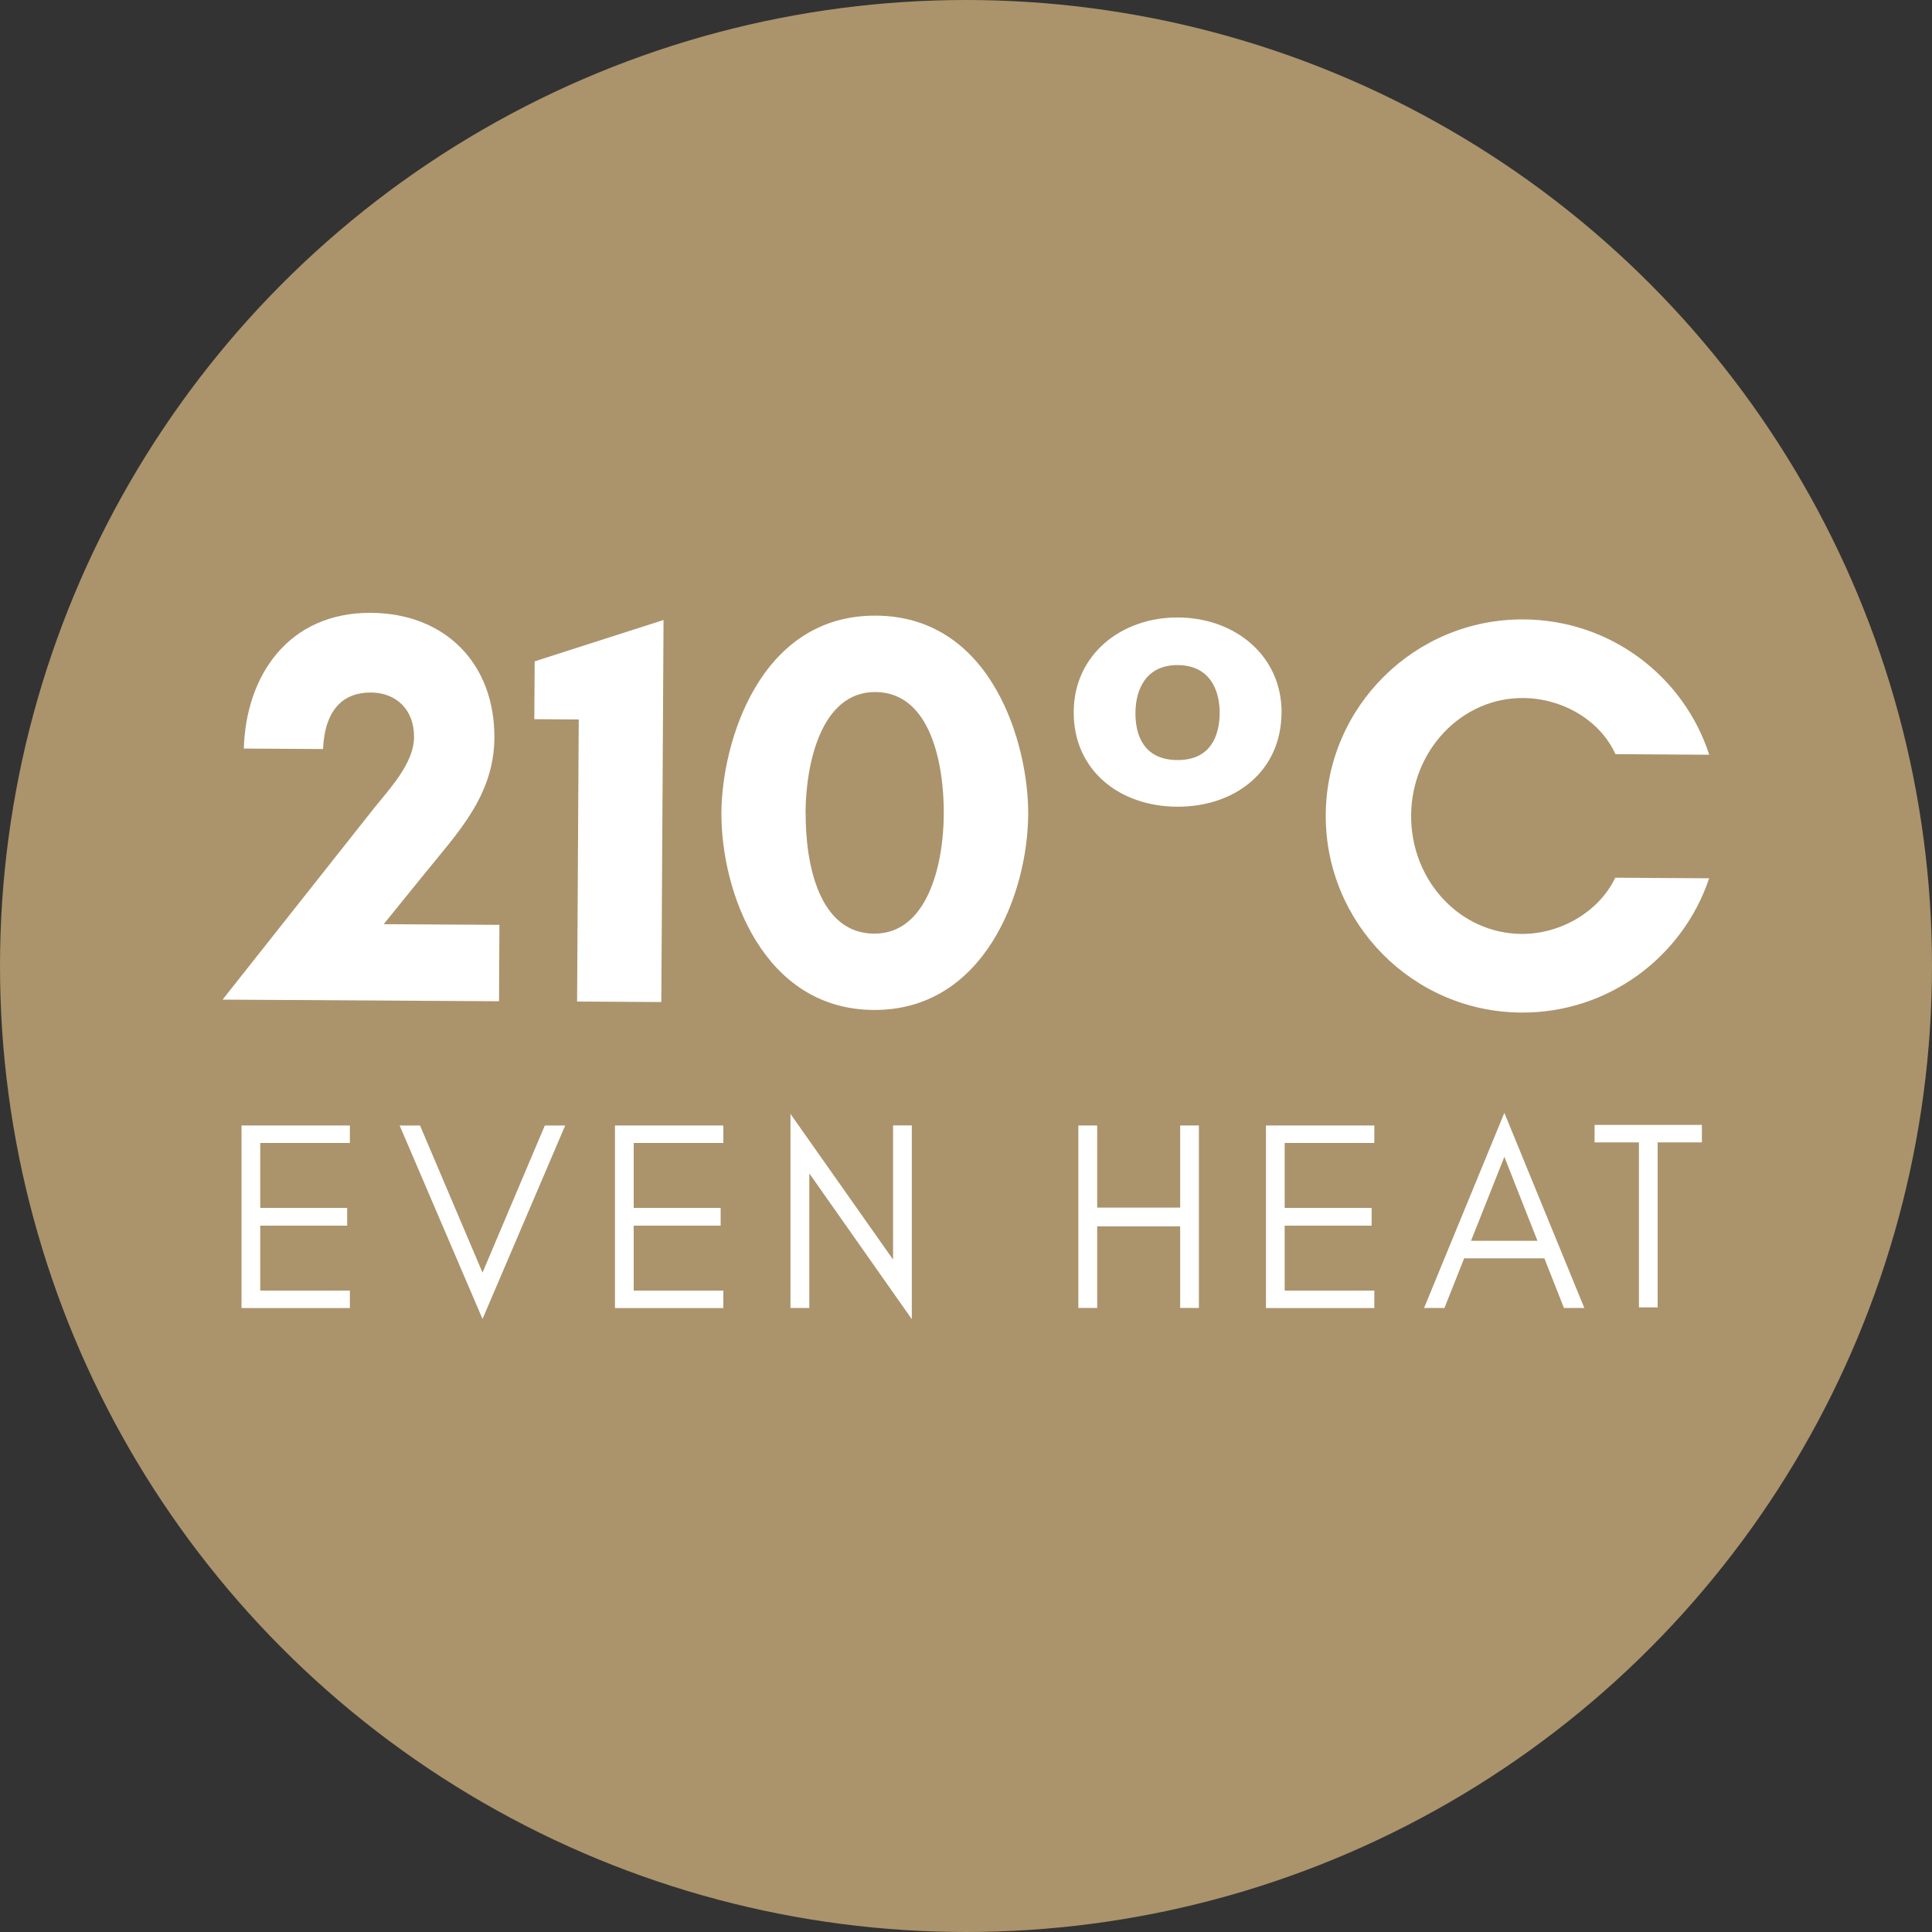
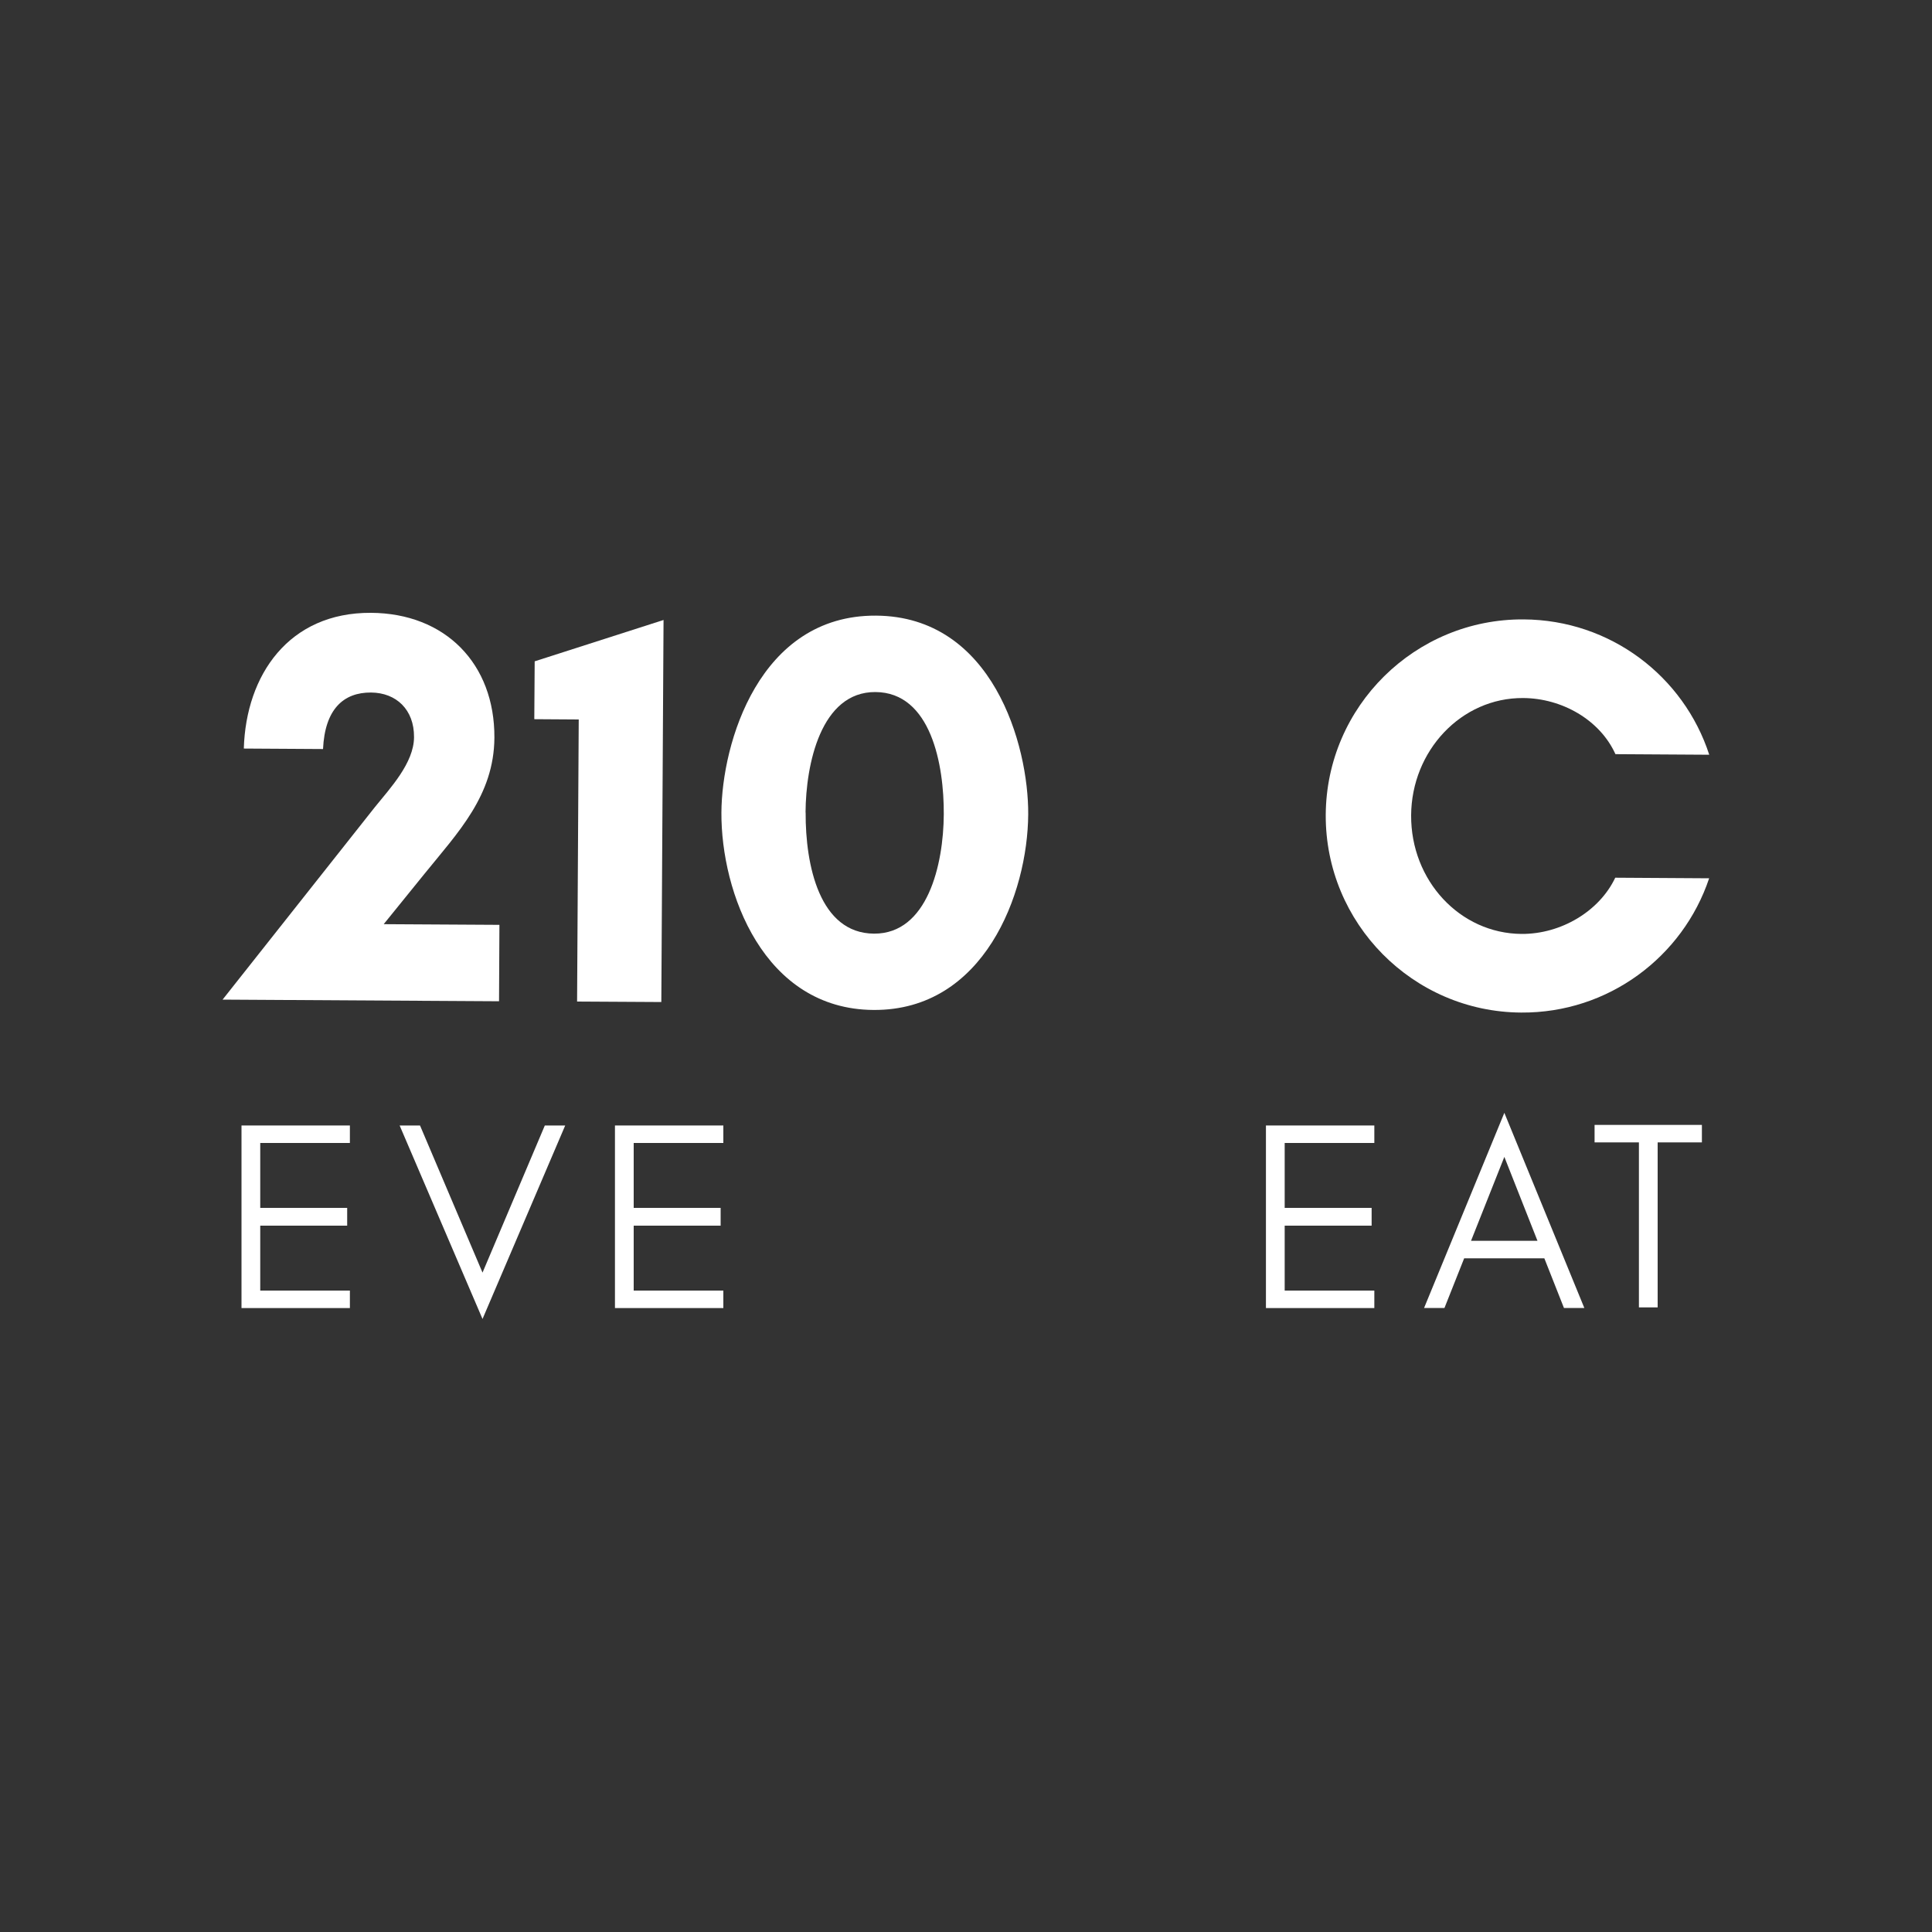
<svg xmlns="http://www.w3.org/2000/svg" viewBox="0 0 200 200" data-name="Layer 1" id="Layer_1">
  <rect x="0" y="0" width="200" height="200" fill="#333333" stroke="none" />
  <defs>
    <style>
      .cls-1 {
        fill: #fff;
      }

      .cls-2 {
        fill: #ab936b;
      }
    </style>
  </defs>
-   <circle r="100" cy="100" cx="100" class="cls-2" />
  <g>
    <g>
      <path d="m25,135.4v-18.89h11.22v1.81h-9.28v6.72h9v1.84h-9v6.72h9.28v1.81h-11.22Z" class="cls-1" />
      <path d="m41.37,116.51h2.11l6.47,15.23,6.45-15.23h2.11l-8.56,20.03-8.58-20.03Z" class="cls-1" />
      <path d="m63.66,135.4v-18.89h11.22v1.81h-9.28v6.72h9v1.84h-9v6.72h9.28v1.81h-11.22Z" class="cls-1" />
-       <path d="m83.78,135.4h-1.95v-20.09l10.62,15.08v-13.89h1.94v20.06l-10.61-15.09v13.92Z" class="cls-1" />
-       <path d="m111.63,135.4v-18.89h1.95v8.5h8.59v-8.5h1.94v18.89h-1.94v-8.45h-8.59v8.45h-1.95Z" class="cls-1" />
      <path d="m131.05,135.4v-18.89h11.22v1.81h-9.28v6.72h9v1.84h-9v6.72h9.28v1.81h-11.22Z" class="cls-1" />
      <path d="m161.9,135.4l-2.03-5.14h-8.3l-2.04,5.14h-2.11l8.31-20.2,8.28,20.2h-2.11Zm-2.74-6.95l-3.43-8.69-3.45,8.69h6.87Z" class="cls-1" />
      <path d="m165.07,116.45h11.11v1.81h-4.58v17.08h-1.94v-17.08h-4.59v-1.81Z" class="cls-1" />
    </g>
    <g>
      <path d="m23.05,103.47l15.76-19.92c1.58-1.96,4.04-4.57,4.05-7.24.02-2.85-1.84-4.6-4.45-4.62-2.85-.02-4.78,1.72-4.97,5.85l-8.2-.05c.22-7.62,4.67-14.1,13.16-14.05,7.68.04,12.82,5.25,12.78,12.93-.04,5.99-3.78,9.81-7.24,14.09l-4.22,5.21,11.98.07-.04,7.91-28.62-.17Z" class="cls-1" />
      <path d="m68.47,103.73l-8.73-.05.17-29.2-4.6-.03.04-5.99,13.34-4.28-.23,39.54Z" class="cls-1" />
      <path d="m74.68,84.11c.04-7.15,3.9-20.45,16-20.38,12.09.07,15.8,13.41,15.76,20.56-.05,8.26-4.6,20.33-16,20.26-11.4-.06-15.81-12.19-15.76-20.45Zm8.72,0c-.03,5.47,1.44,12.51,7.08,12.54,5.52.03,7.19-7.11,7.22-12.35.03-5.12-1.32-12.63-7.08-12.66-5.64-.03-7.2,7.46-7.23,12.46Z" class="cls-1" />
-       <path d="m132.66,73.8c-.03,6.05-4.82,9.74-10.81,9.71-5.99-.03-10.74-3.79-10.7-9.83.03-5.93,4.94-9.8,10.82-9.76,5.88.03,10.74,3.96,10.7,9.89Zm-6.4.02c.01-2.38-1.02-4.95-4.33-4.97-3.31-.02-4.37,2.54-4.39,4.92-.02,2.38.9,4.89,4.33,4.91,3.43.02,4.37-2.47,4.39-4.86Z" class="cls-1" />
      <path d="m176.93,90.92c-2.72,8.13-10.43,13.96-19.45,13.9-11.22-.06-20.3-9.25-20.24-20.47.06-11.22,9.25-20.3,20.48-20.23,9.01.05,16.59,5.91,19.22,14.01l-9.71-.06c-1.61-3.56-5.55-5.79-9.56-5.81-6.4-.04-11.55,5.46-11.59,12.14-.04,6.75,5.05,12.24,11.44,12.28,4.07.02,8.04-2.34,9.69-5.82l9.71.06Z" class="cls-1" />
    </g>
  </g>
</svg>